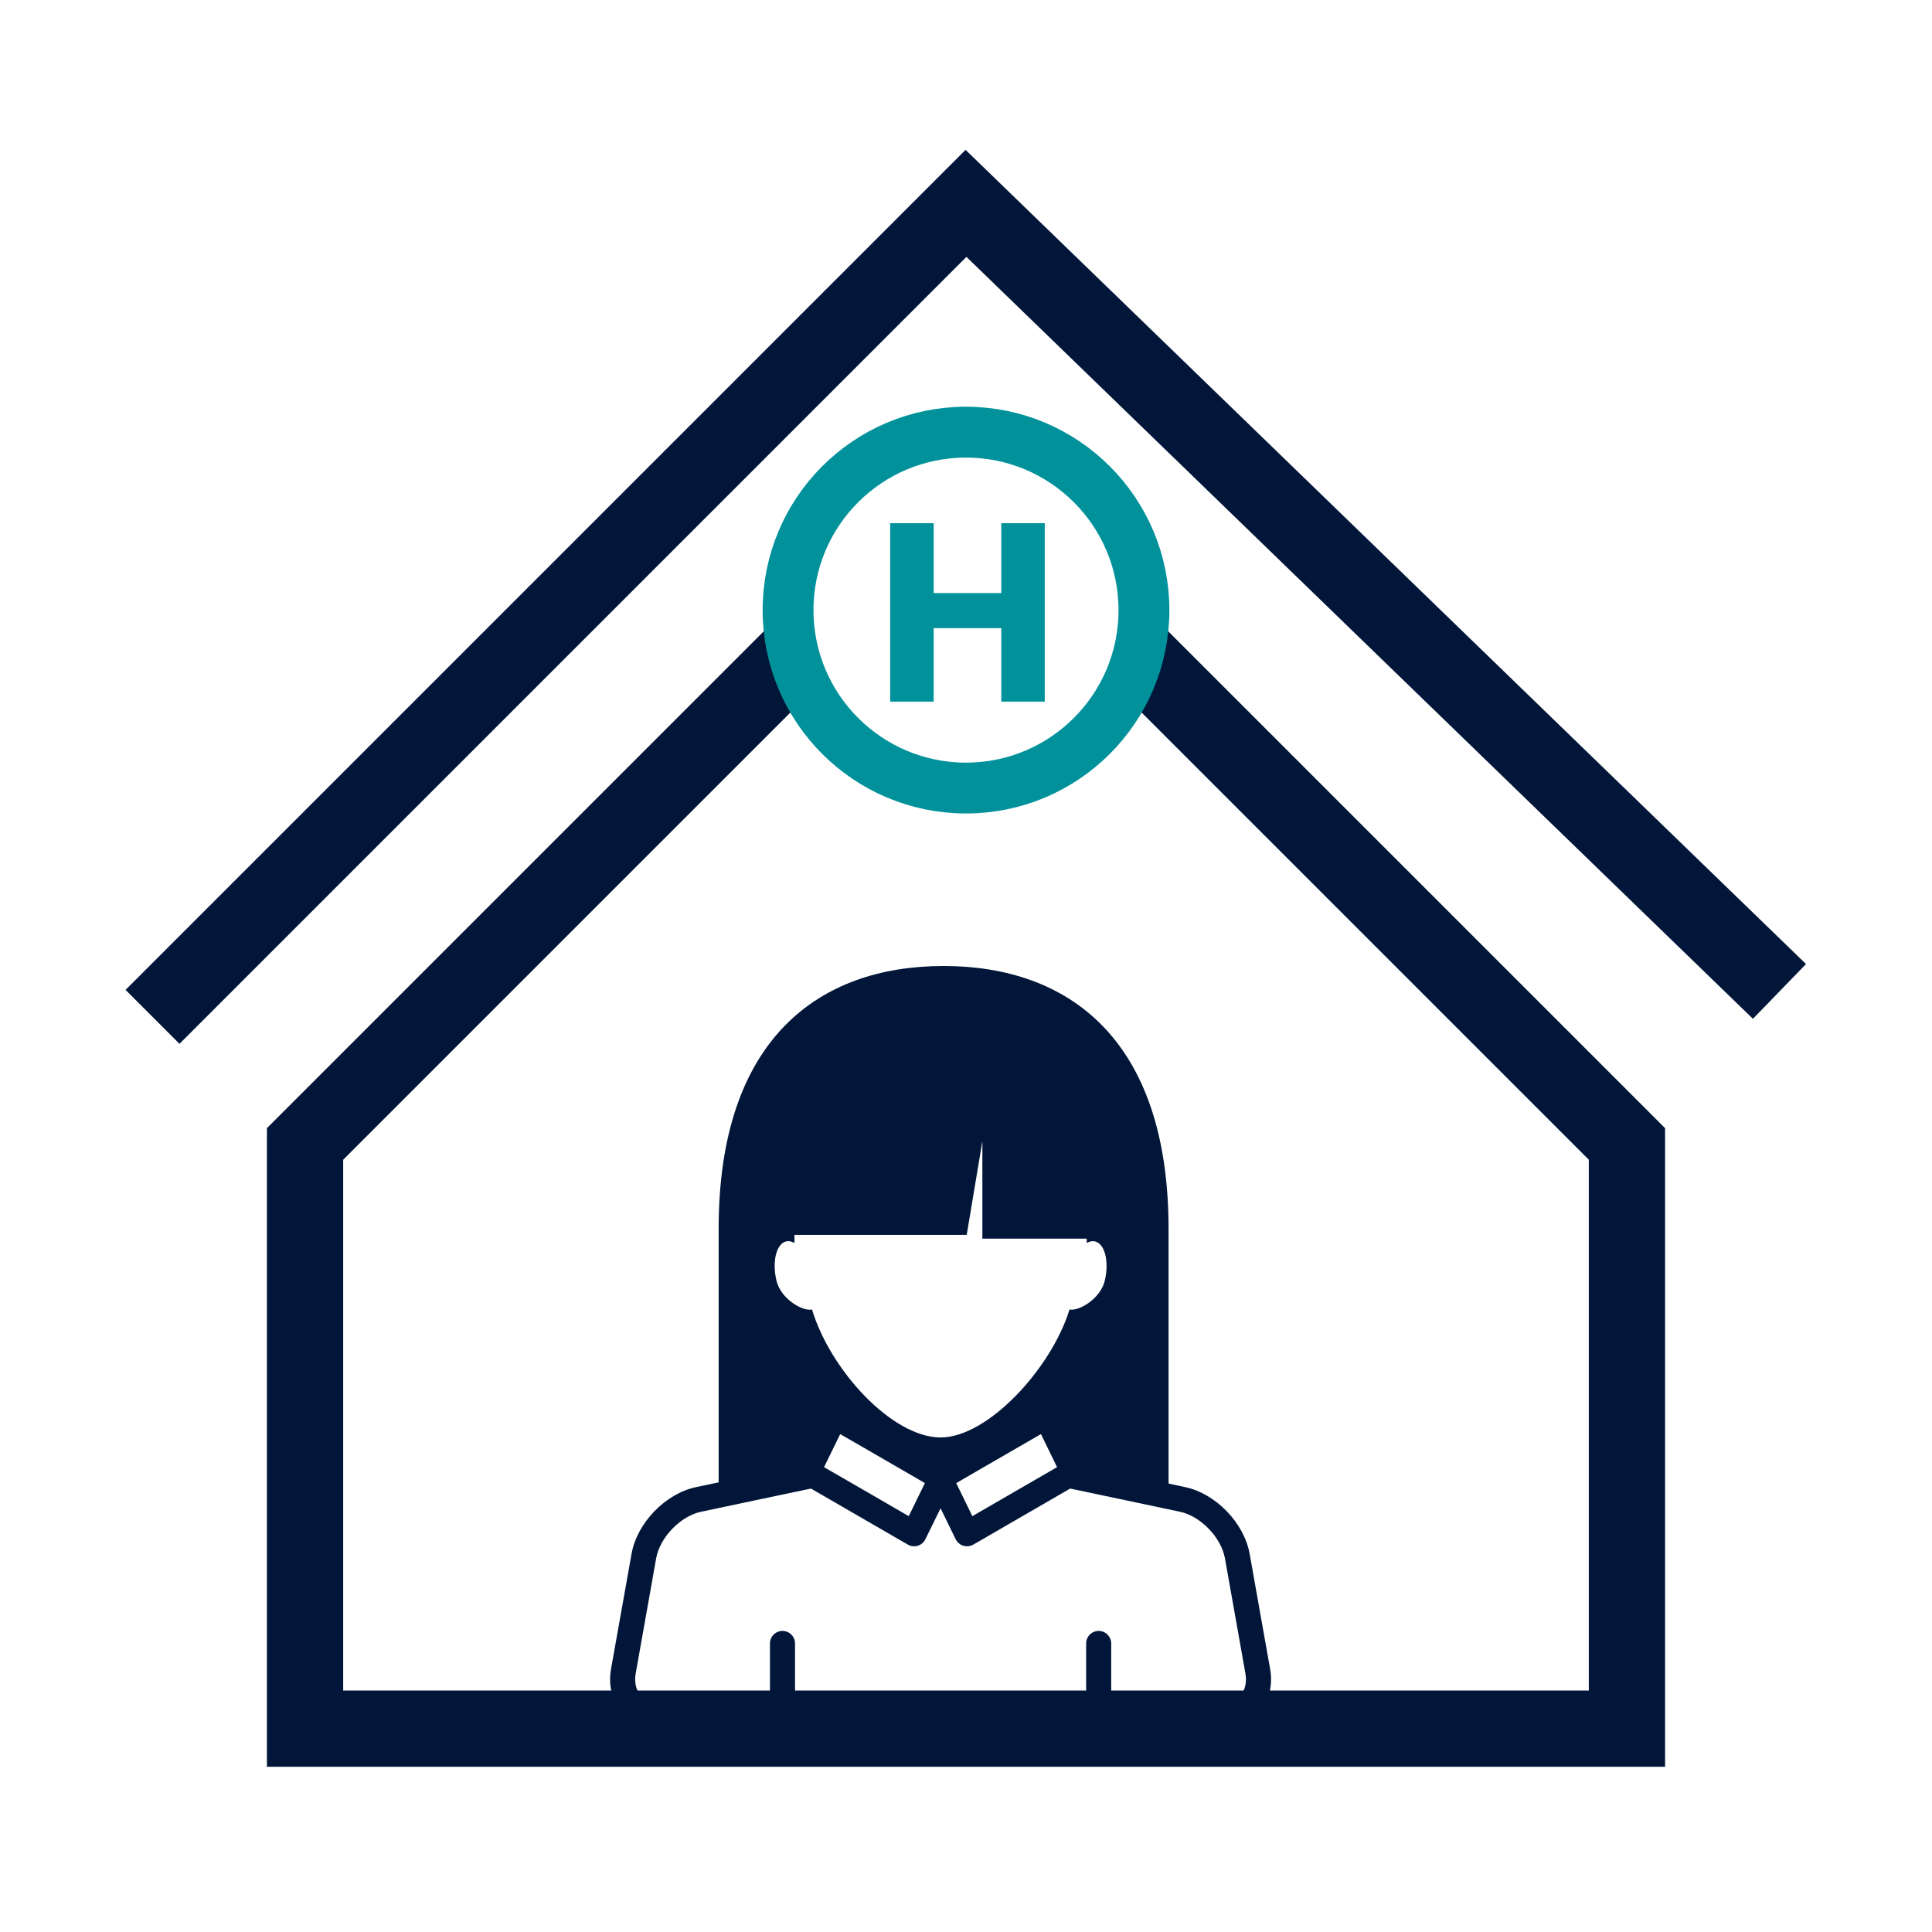
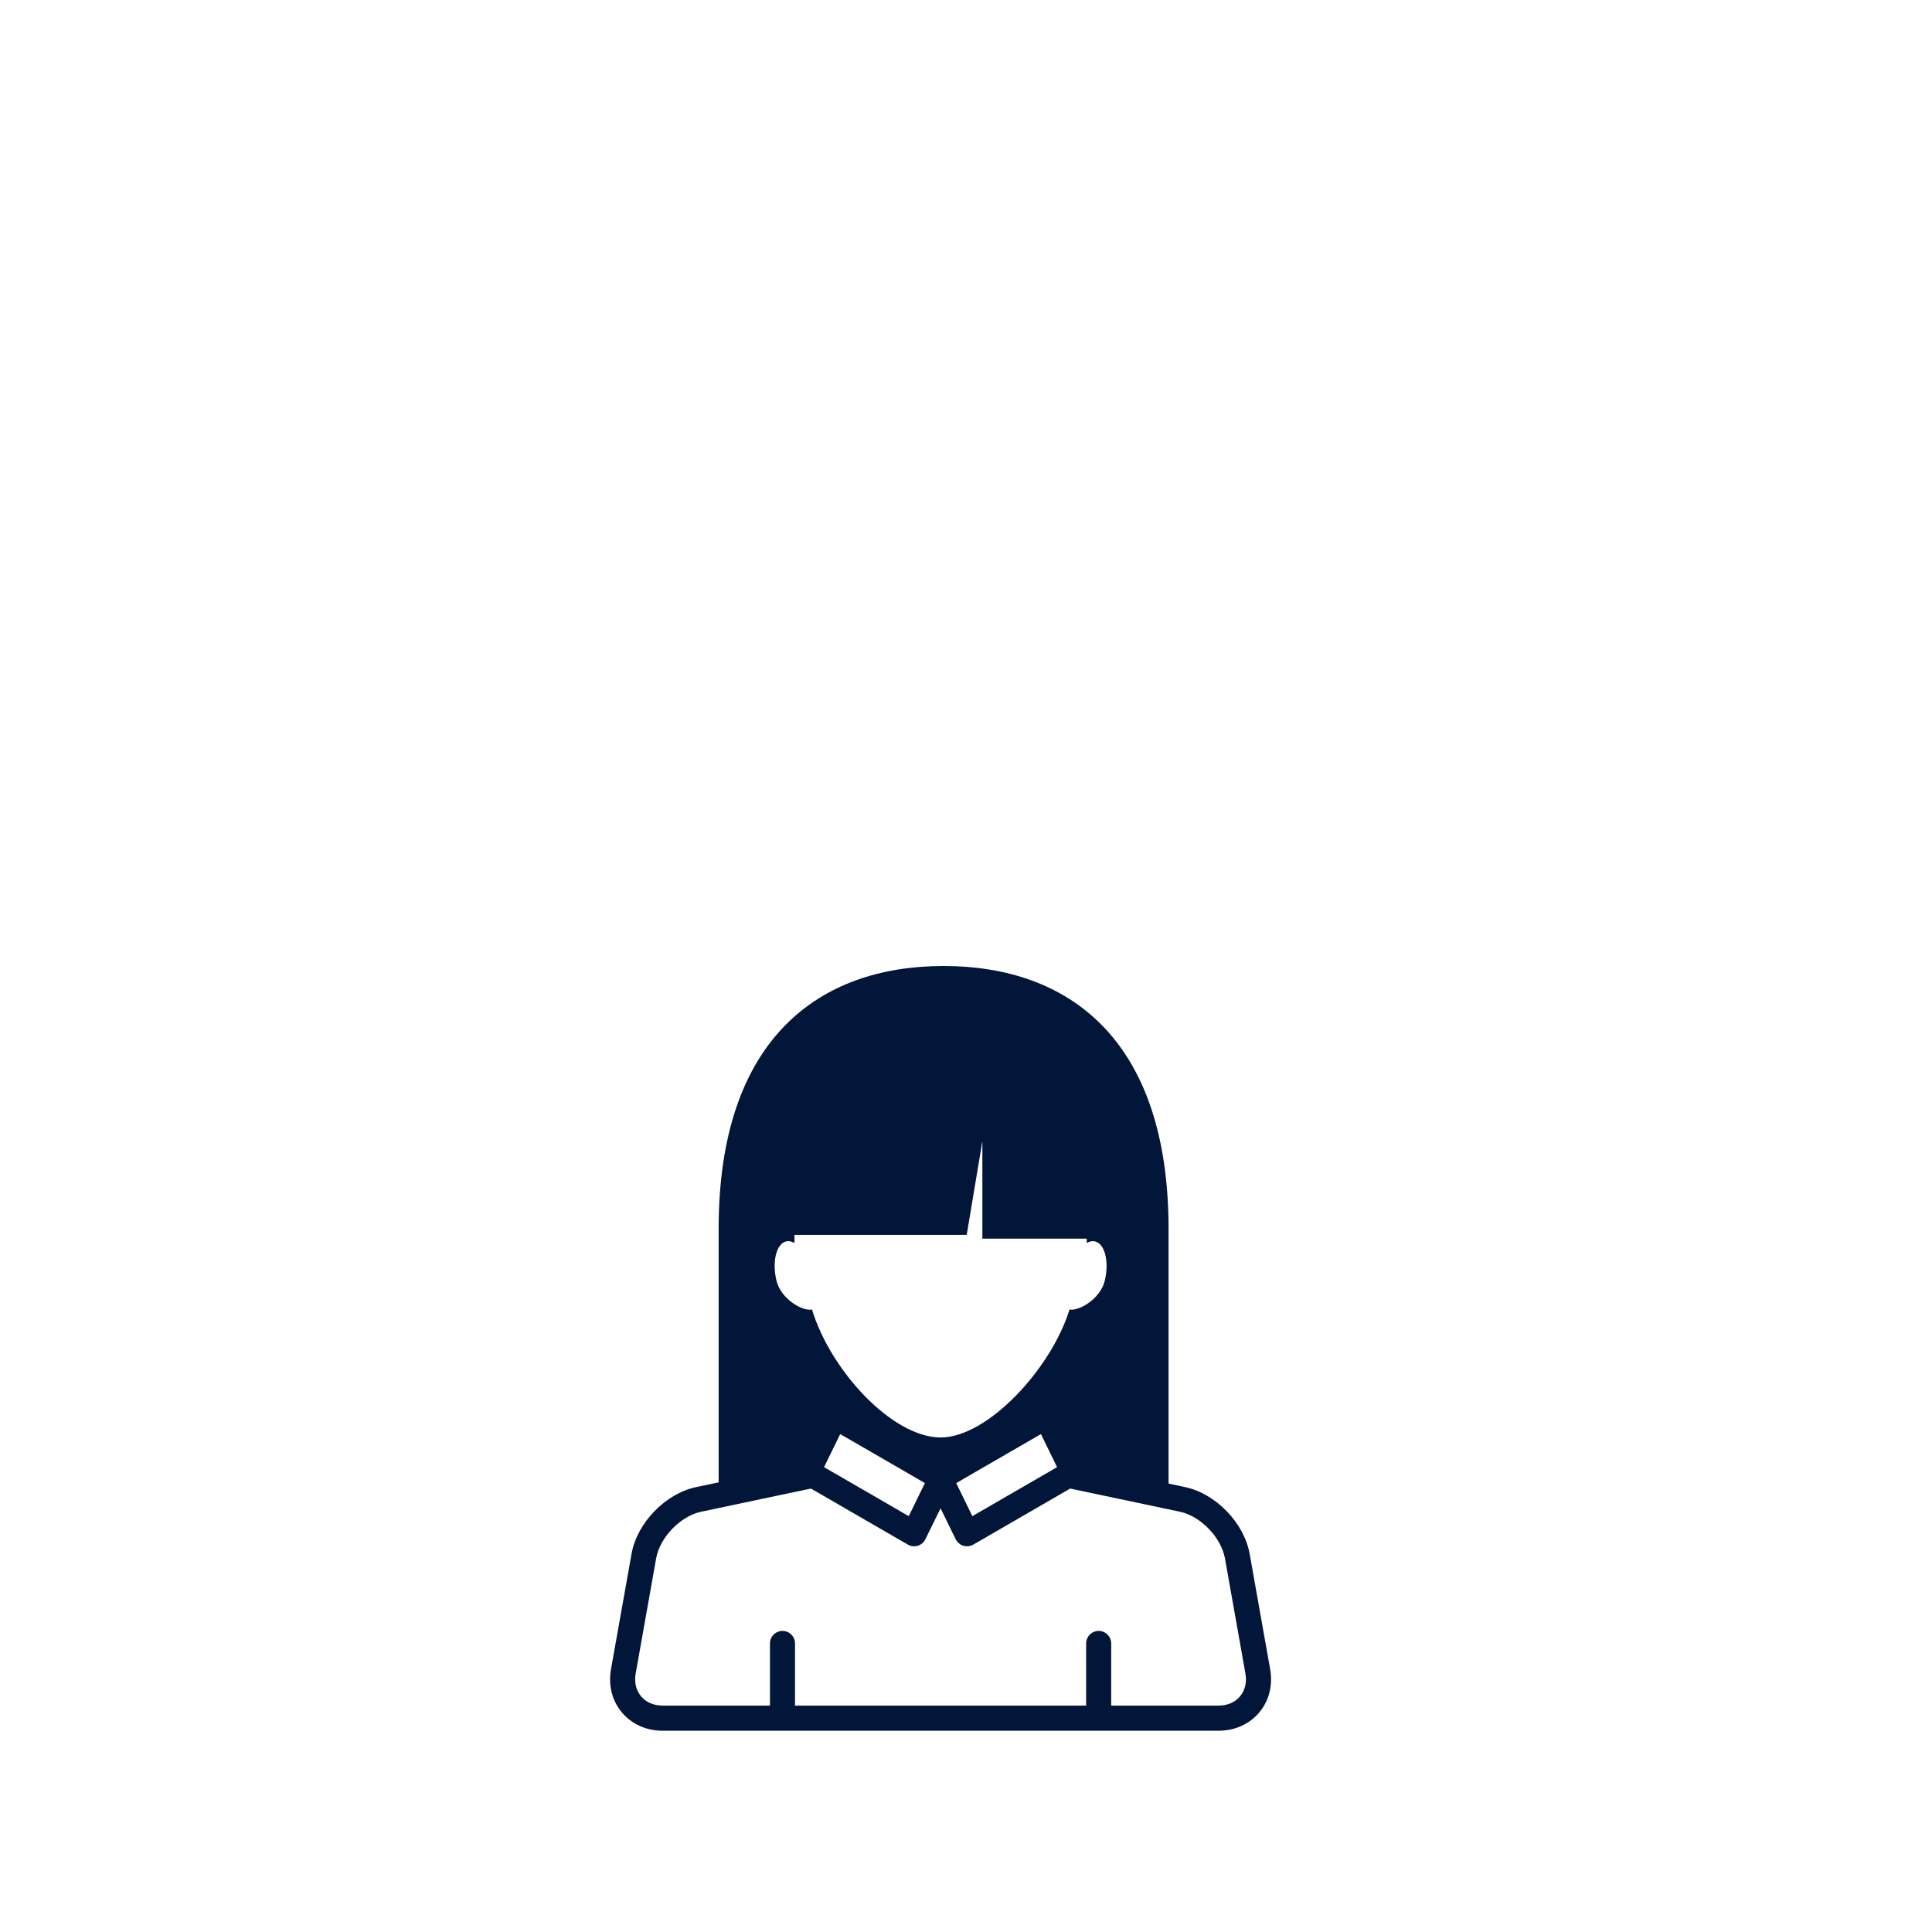
<svg xmlns="http://www.w3.org/2000/svg" width="38" height="38" viewBox="0 0 38 38" fill="none">
  <rect width="38" height="38" fill="white" />
  <path d="M24.982 32.829L24.579 30.562C24.47 29.953 23.912 29.376 23.308 29.249L22.984 29.18V24.168C22.983 20.423 21.003 19 18.559 19C16.116 19 14.135 20.424 14.135 24.168V29.156L13.694 29.249C13.088 29.376 12.53 29.953 12.422 30.561L12.018 32.828C11.962 33.147 12.037 33.449 12.231 33.681C12.426 33.912 12.71 34.041 13.033 34.041H23.967C24.29 34.041 24.574 33.912 24.769 33.681C24.962 33.449 25.038 33.147 24.982 32.829ZM24.39 33.365C24.293 33.482 24.142 33.547 23.967 33.547H21.856V32.325C21.856 32.189 21.745 32.078 21.609 32.078C21.473 32.078 21.363 32.189 21.363 32.325V33.547H15.637V32.325C15.637 32.189 15.527 32.078 15.391 32.078C15.255 32.078 15.144 32.189 15.144 32.325V33.547H13.033C12.858 33.547 12.707 33.482 12.609 33.365C12.51 33.247 12.473 33.088 12.503 32.916L12.906 30.649C12.979 30.237 13.386 29.817 13.795 29.733L15.333 29.408L15.951 29.278L16.175 29.408L17.857 30.381C17.895 30.404 17.937 30.413 17.98 30.413C18.004 30.413 18.028 30.41 18.052 30.403C18.117 30.383 18.171 30.336 18.201 30.275L18.5 29.666L18.797 30.275C18.828 30.336 18.882 30.383 18.947 30.403C18.971 30.41 18.995 30.413 19.019 30.413C19.062 30.413 19.105 30.403 19.143 30.381L20.824 29.408L21.049 29.278L21.666 29.408L23.204 29.733C23.613 29.818 24.018 30.237 24.093 30.649L24.496 32.916C24.527 33.087 24.489 33.247 24.39 33.365ZM15.454 24.419C15.511 24.402 15.568 24.415 15.626 24.448V24.289H19.014L19.322 22.445V24.363H21.375V24.448C21.431 24.416 21.489 24.403 21.546 24.419C21.735 24.475 21.817 24.819 21.73 25.188C21.646 25.546 21.22 25.794 21.036 25.756C20.676 26.924 19.425 28.273 18.501 28.273C17.55 28.273 16.333 26.955 15.971 25.756C15.786 25.797 15.357 25.549 15.272 25.188C15.184 24.818 15.266 24.475 15.454 24.419ZM20.791 28.857L20.646 28.941L20.328 29.125L19.84 29.407L19.125 29.821L18.923 29.407L18.808 29.171L19.266 28.905L19.59 28.718L19.909 28.533L20.474 28.207L20.717 28.704L20.791 28.857ZM16.526 28.207L17.091 28.533L17.41 28.718L17.734 28.905L18.192 29.171L18.076 29.407L17.874 29.821L17.16 29.407L16.672 29.125L16.353 28.941L16.208 28.857L16.283 28.703L16.526 28.207Z" fill="#011638" />
-   <path d="M3 20L19 4L35 19.5" stroke="#011638" stroke-width="1.5" />
-   <path d="M6 22.5V34H32V22.5L19 9.5L6 22.5Z" stroke="#011638" stroke-width="1.5" />
-   <circle cx="19" cy="12" r="3.5" fill="white" stroke="#00919B" />
-   <path d="M20.549 10.29V13.8H19.694V12.355H18.364V13.8H17.509V10.29H18.364V11.665H19.694V10.29H20.549Z" fill="#00919B" />
</svg>